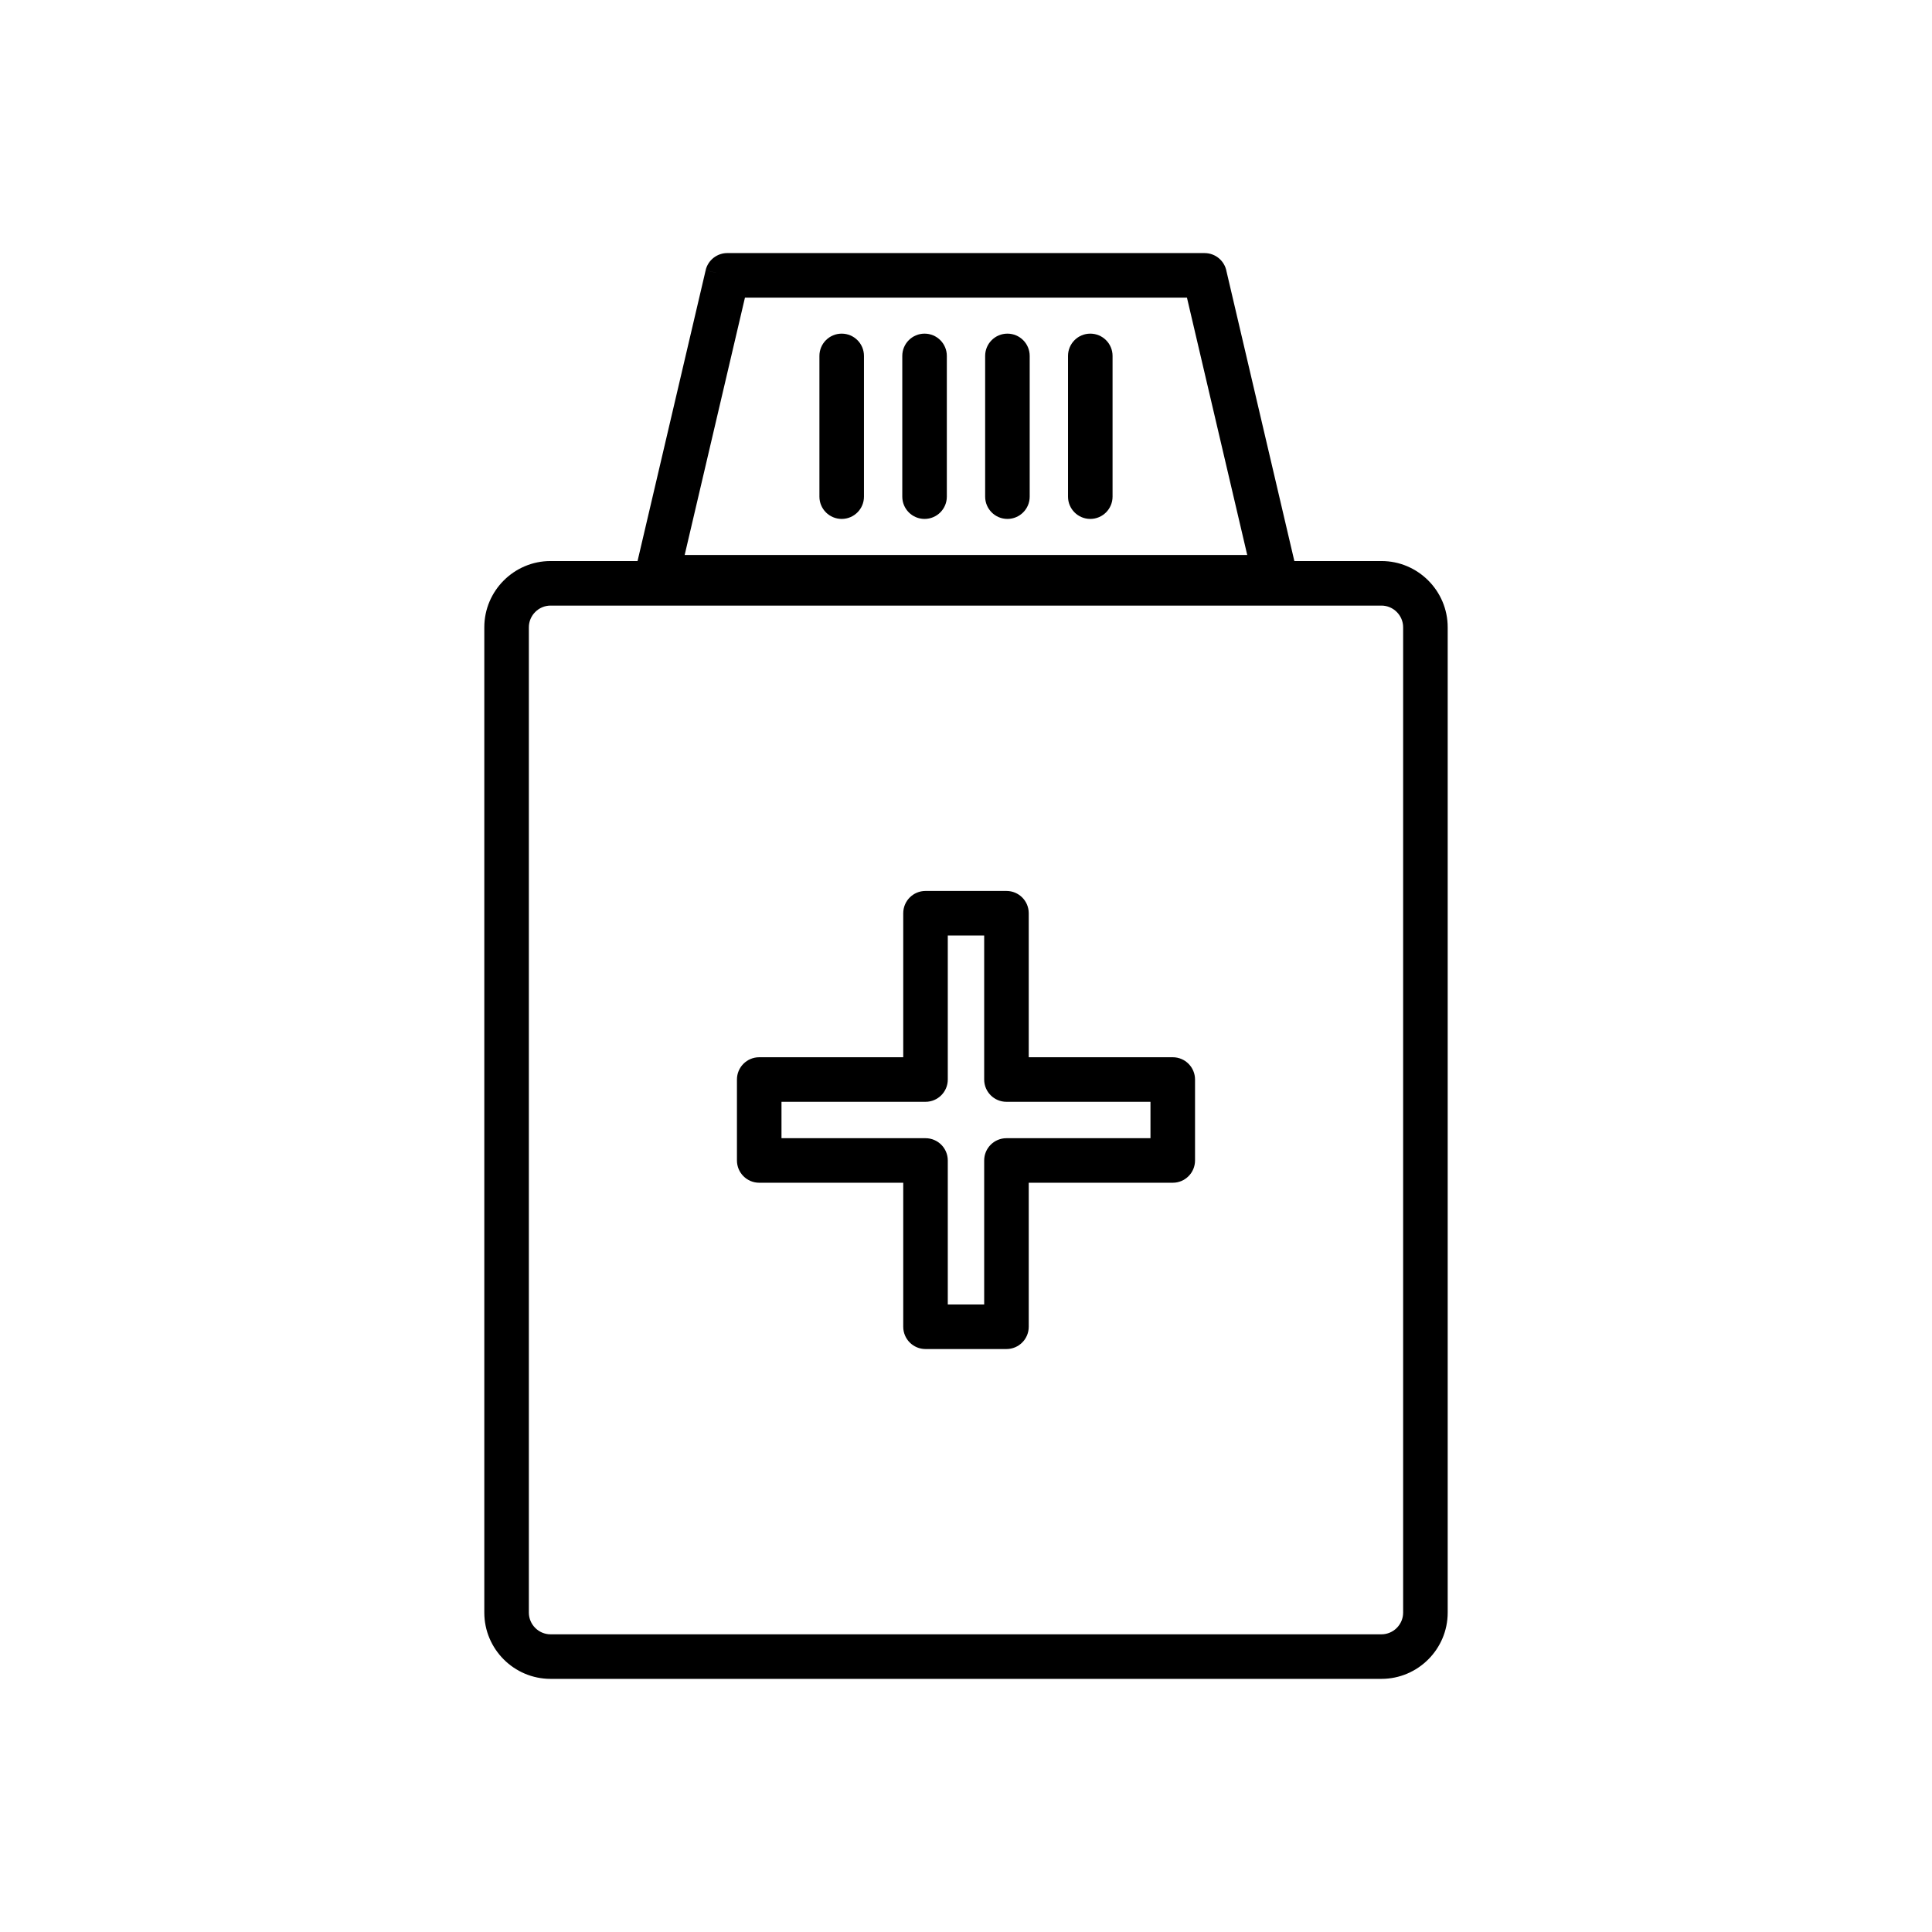
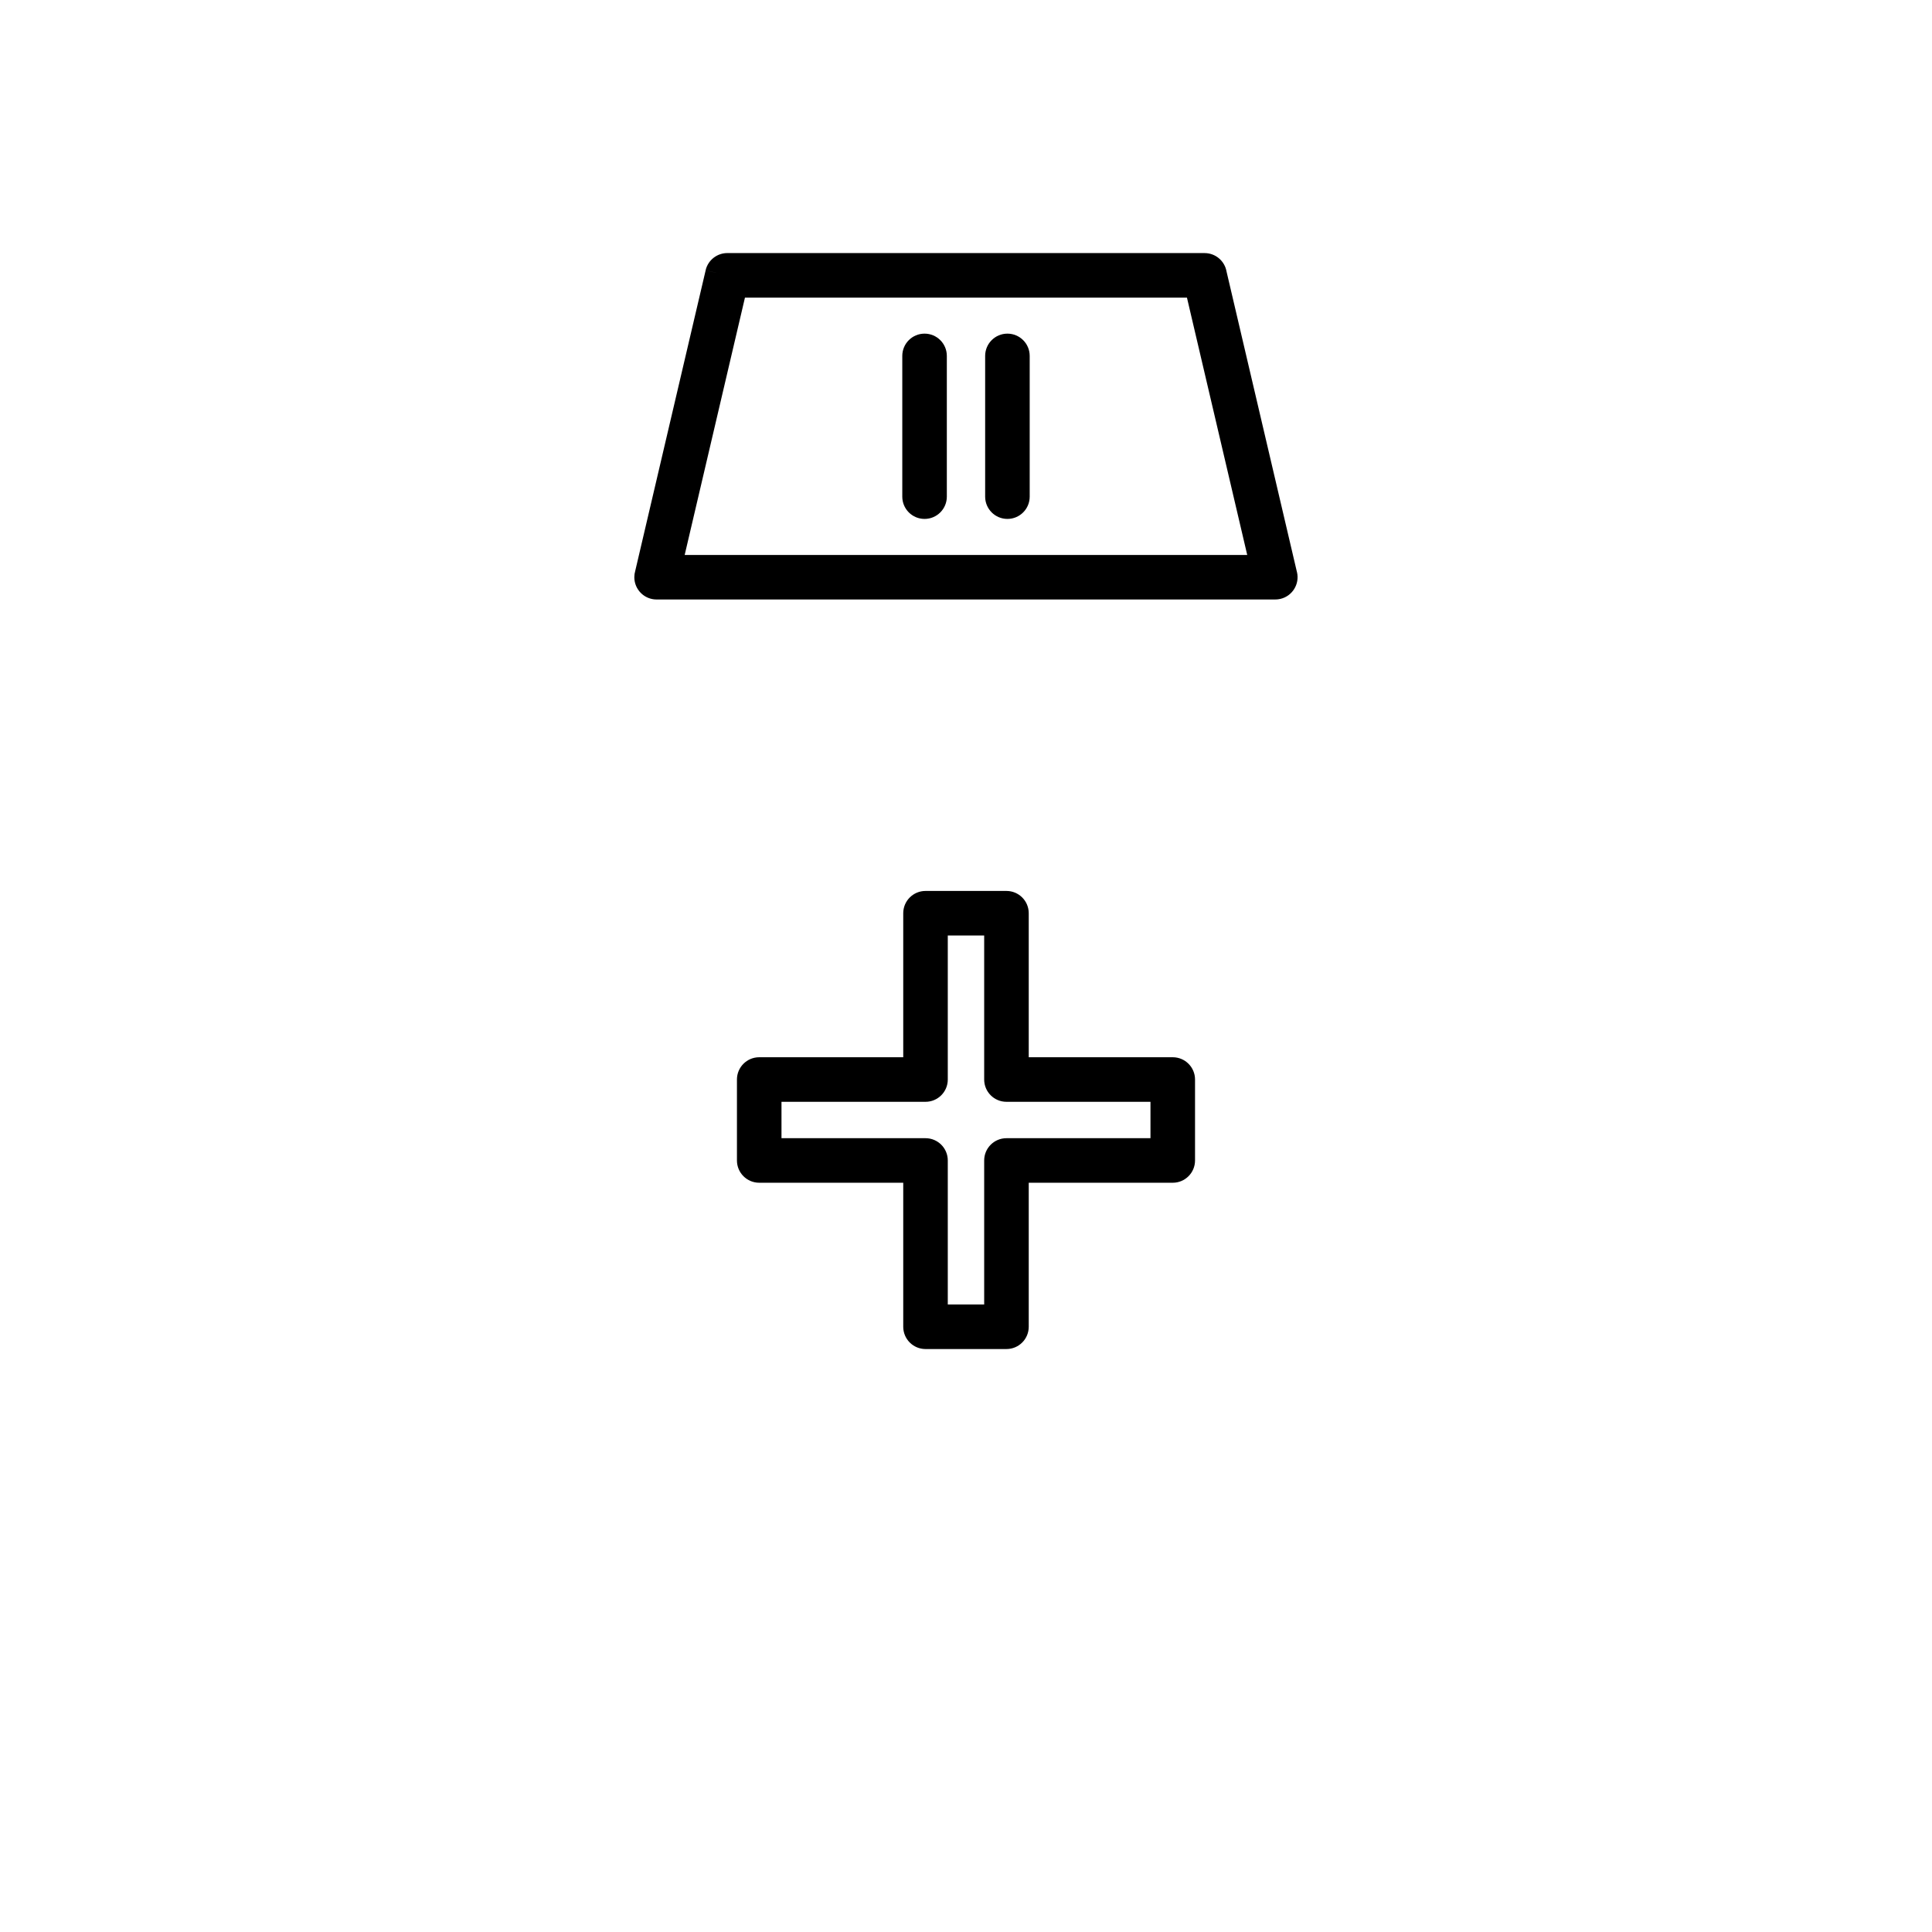
<svg xmlns="http://www.w3.org/2000/svg" fill="#000000" width="800px" height="800px" version="1.1" viewBox="144 144 512 512">
  <g>
-     <path d="m289.9 292.68h220.2c4.832 0 9.223 1.973 12.402 5.152 3.18 3.18 5.152 7.57 5.152 12.402v261.13c0 4.832-1.973 9.223-5.152 12.402-3.18 3.18-7.57 5.152-12.402 5.152h-220.2c-4.832 0-9.223-1.973-12.402-5.152-3.18-3.18-5.152-7.57-5.152-12.402v-261.13c0-4.832 1.973-9.223 5.152-12.402 3.18-3.18 7.57-5.152 12.402-5.152zm220.2 11.809h-220.2c-1.574 0-3.012 0.648-4.055 1.691-1.043 1.043-1.691 2.481-1.691 4.055v261.13c0 1.574 0.648 3.012 1.691 4.055 1.043 1.043 2.481 1.691 4.055 1.691h220.2c1.574 0 3.012-0.648 4.055-1.691 1.043-1.043 1.691-2.481 1.691-4.055v-261.13c0-1.574-0.648-3.012-1.691-4.055-1.043-1.043-2.481-1.691-4.055-1.691z" />
    <path d="m336.84 211.07h126.39c2.91 0 5.324 2.102 5.812 4.871l18.664 79.68h0.008c0.742 3.176-1.227 6.352-4.402 7.094-0.484 0.113-0.973 0.164-1.449 0.156h-163.86c-3.262 0-5.902-2.644-5.902-5.902 0-0.578 0.082-1.133 0.238-1.66l18.664-79.672 5.742 1.336-5.75-1.348c0.645-2.754 3.121-4.602 5.836-4.559zm121.72 11.809h-117.14l-15.973 68.188h149.08l-15.973-68.188z" />
-     <path d="m372.96 238.32c0-3.262-2.644-5.902-5.902-5.902-3.262 0-5.902 2.644-5.902 5.902v37.297c0 3.262 2.644 5.902 5.902 5.902 3.262 0 5.902-2.644 5.902-5.902z" />
    <path d="m394.92 238.32c0-3.262-2.644-5.902-5.902-5.902-3.262 0-5.902 2.644-5.902 5.902v37.297c0 3.262 2.644 5.902 5.902 5.902 3.262 0 5.902-2.644 5.902-5.902z" />
    <path d="m416.88 238.32c0-3.262-2.644-5.902-5.902-5.902-3.262 0-5.902 2.644-5.902 5.902v37.297c0 3.262 2.644 5.902 5.902 5.902 3.262 0 5.902-2.644 5.902-5.902z" />
-     <path d="m438.84 238.32c0-3.262-2.644-5.902-5.902-5.902-3.262 0-5.902 2.644-5.902 5.902v37.297c0 3.262 2.644 5.902 5.902 5.902 3.262 0 5.902-2.644 5.902-5.902z" />
    <path d="m389.27 380.11h21.453c3.262 0 5.902 2.644 5.902 5.902v38.168h38.168c3.262 0 5.902 2.644 5.902 5.902v21.453c0 3.262-2.644 5.902-5.902 5.902h-38.168v38.168c0 3.262-2.644 5.902-5.902 5.902h-21.453c-3.262 0-5.902-2.644-5.902-5.902v-38.168h-38.168c-3.262 0-5.902-2.644-5.902-5.902v-21.453c0-3.262 2.644-5.902 5.902-5.902h38.168v-38.168c0-3.262 2.644-5.902 5.902-5.902zm15.547 11.809h-9.645v38.168c0 3.262-2.644 5.902-5.902 5.902h-38.168v9.645h38.168c3.262 0 5.902 2.644 5.902 5.902v38.168h9.645v-38.168c0-3.262 2.644-5.902 5.902-5.902h38.168v-9.645h-38.168c-3.262 0-5.902-2.644-5.902-5.902z" />
  </g>
</svg>